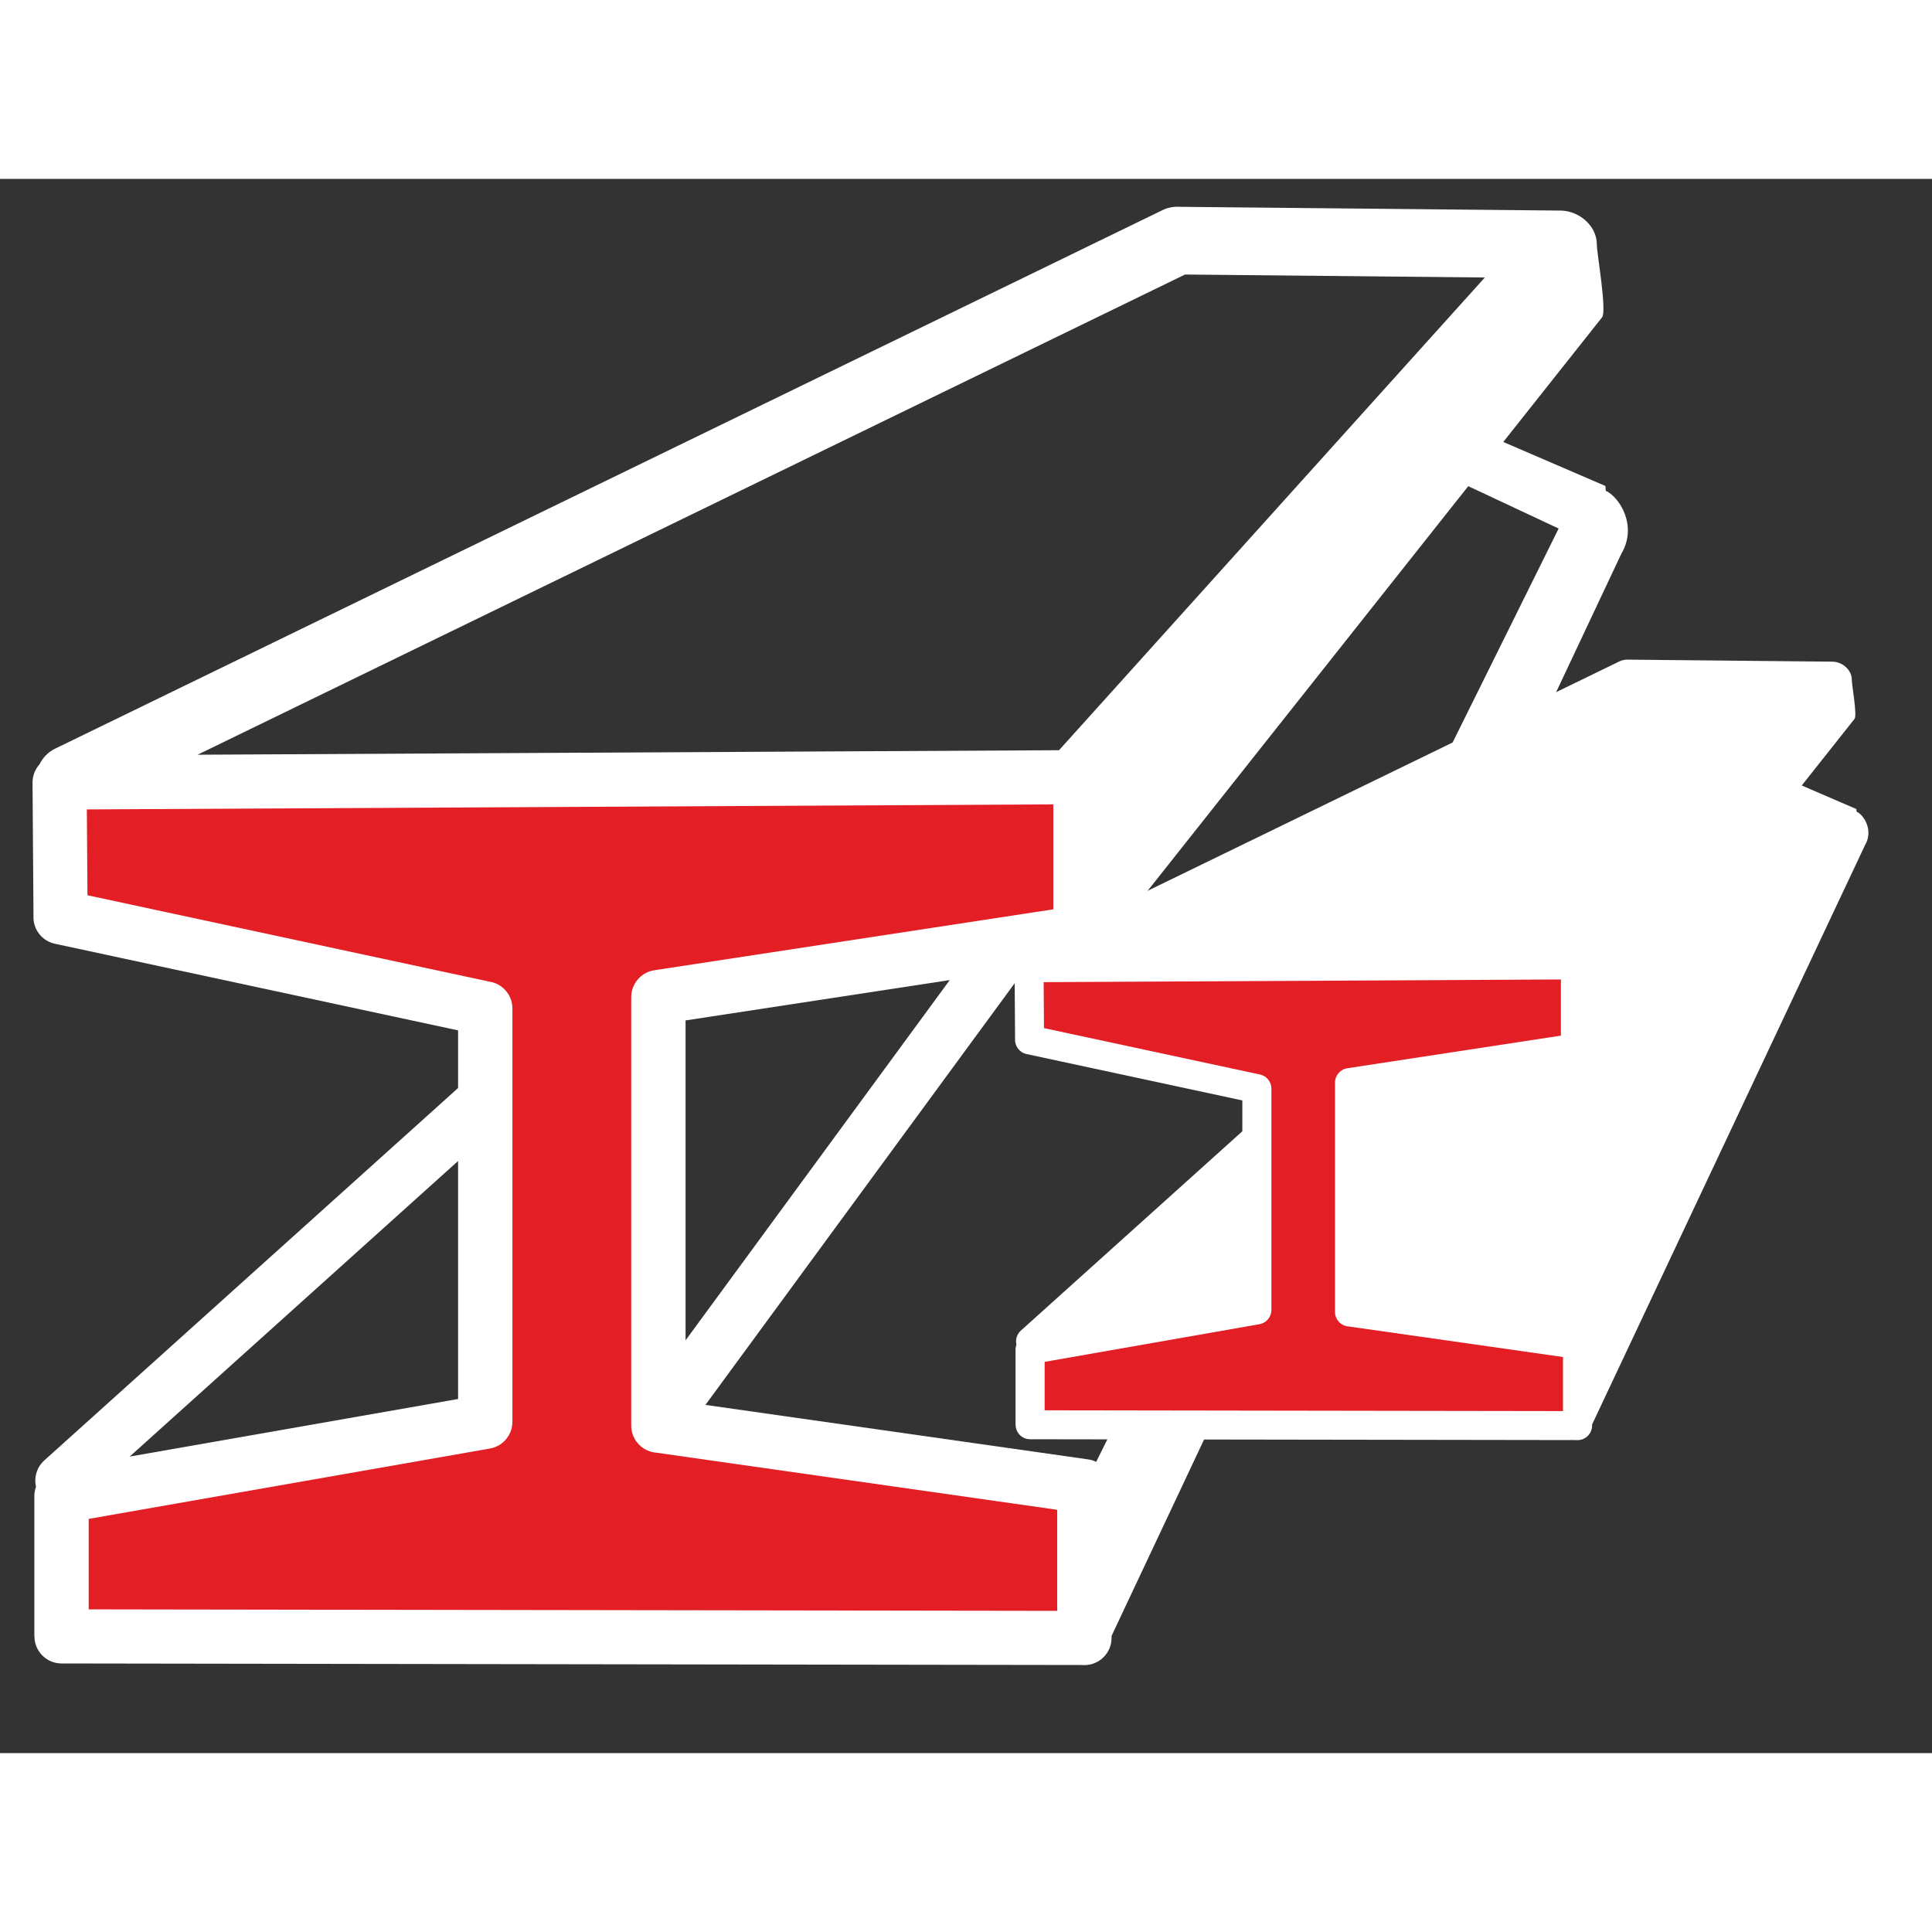
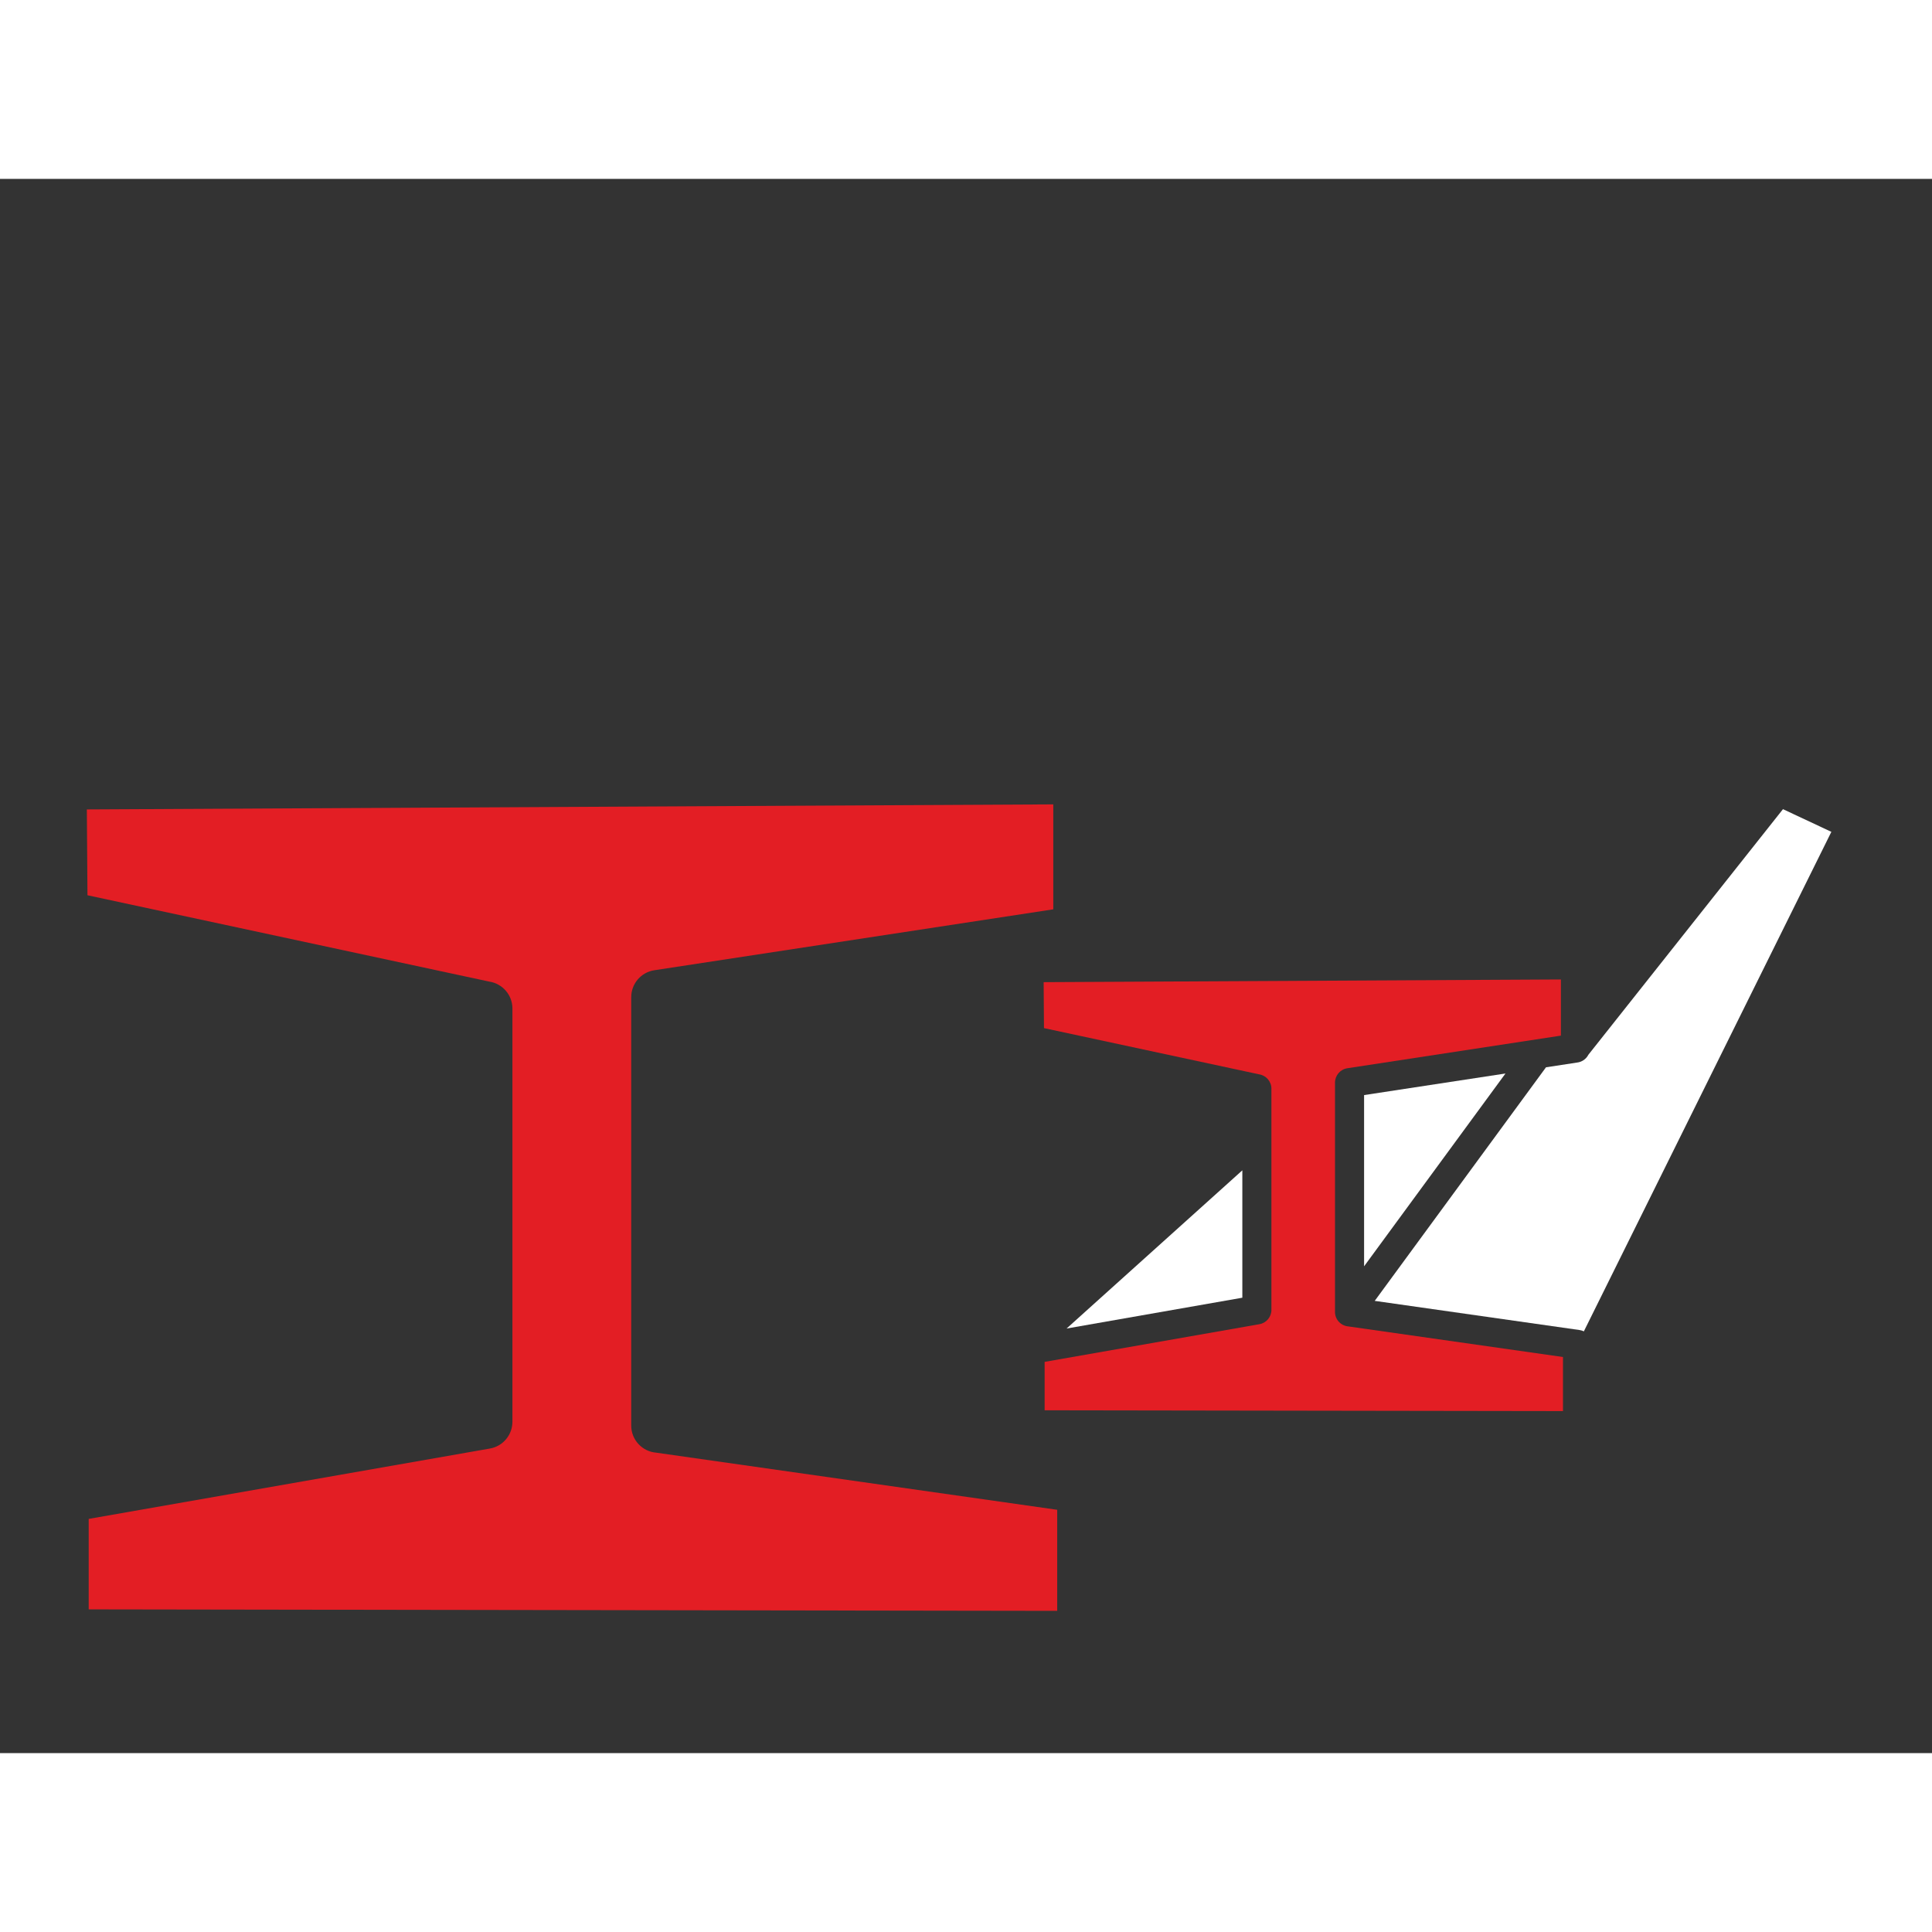
<svg xmlns="http://www.w3.org/2000/svg" version="1.1" id="Layer_1" x="0px" y="0px" width="70px" height="70px" viewBox="0 0 540 440" enable-background="new 0 0 540 440" xml:space="preserve">
  <rect x="0" y="0" width="540" height="440" fill="#333333" stroke="none" />
  <g>
    <g>
-       <path fill-rule="evenodd" clip-rule="evenodd" fill="#fff" d="M420.172,73.531l28.504,12.285    c0.132,0.052,0.053,1.323,0.185,1.382c3.799,1.753,8.908,9.805,4.312,17.564L310.681,407.245v0.566    c0,4.19-3.401,7.593-7.595,7.593c-0.229,0-0.455-0.014-0.682-0.031l-285.209-0.431c-4.177,0-7.564-3.386-7.564-7.563H9.6v-39.214    c0-0.926,0.167-1.809,0.469-2.627c-0.601-2.6,0.192-5.438,2.315-7.35l115.652-104.086v-16.109L15.355,213.782    c-3.721-0.79-6.219-4.183-5.995-7.866l-0.268-37.174c-0.007-1.962,0.732-3.752,1.952-5.102c0.897-1.863,2.407-3.449,4.416-4.415    L324.937,8.724c1.534-0.737,3.166-1.028,4.744-0.919l106.493,1.052c5.221,0.041,10.188,4.308,10.152,9.53    c-0.022,2.405,2.904,18.696,1.418,20.352L420.172,73.531L420.172,73.531z M128.037,274.506l-91.794,82.612l91.794-16.094V274.506    L128.037,274.506z M191.617,324.627l73.841-100.694l-73.841,11.28V324.627L191.617,324.627z M306.393,358.591L435.645,97.726    l-25.264-11.839L308.743,214.16c-1.139,2.191-3.31,3.759-5.87,4.058l-16.266,2.485c-0.066,0.097-0.132,0.189-0.195,0.283    l-89.241,121.687l106.984,15.234C304.953,358.022,305.703,358.26,306.393,358.591L306.393,358.591z M55.221,160.947l240.78-1.258    L415.016,27.561l-83.798-0.831L55.221,160.947z" />
      <path fill-rule="evenodd" clip-rule="evenodd" fill="#e31e24" d="M294.396,174.826l-270.122,1.41l0.172,23.991l112.326,24.138    c3.651,0.552,6.451,3.707,6.451,7.51v115.524h-0.003c0.003,3.618-2.597,6.829-6.286,7.471L24.789,374.537v25.289l270.703,0.411    v-28.246l-112.095-15.966c-3.901-0.321-6.969-3.587-6.969-7.567V228.695h0.005c-0.005-3.696,2.695-6.941,6.463-7.51l111.5-17.025    V174.826z" />
    </g>
    <g>
-       <path fill-rule="evenodd" clip-rule="evenodd" fill="#fff" d="M503.593,169.55l15.253,6.574c0.068,0.027,0.03,0.709,0.096,0.74    c2.036,0.937,4.772,5.249,2.313,9.401L444.99,348.154v0.3c0,2.246-1.824,4.066-4.063,4.066c-0.124,0-0.243-0.004-0.365-0.018    l-152.646-0.229c-2.235,0-4.049-1.811-4.049-4.05h-0.018v-20.989c0-0.49,0.09-0.965,0.25-1.403    c-0.319-1.389,0.101-2.91,1.242-3.933l61.896-55.705v-8.621l-60.31-12.962c-1.989-0.422-3.327-2.239-3.209-4.21l-0.142-19.896    c-0.001-1.048,0.393-2.007,1.046-2.728c0.48-0.998,1.289-1.844,2.362-2.366l165.634-80.544c0.819-0.396,1.694-0.551,2.542-0.496    l56.992,0.566c2.794,0.021,5.452,2.305,5.432,5.102c-0.01,1.283,1.558,10.003,0.762,10.892L503.593,169.55z" />
-       <polygon fill-rule="evenodd" clip-rule="evenodd" fill="#FFFFFF" points="308.265,216.334 437.135,215.663 500.829,144.946     455.979,144.503   " />
      <path fill-rule="evenodd" clip-rule="evenodd" fill="#FFFFFF" d="M442.693,322.118l69.179-139.617l-13.524-6.337l-54.397,68.649    c-0.607,1.173-1.769,2.013-3.141,2.171l-8.704,1.331c-0.034,0.052-0.067,0.101-0.107,0.152l-47.759,65.13l57.255,8.154    C441.926,321.813,442.328,321.938,442.693,322.118z" />
      <polygon fill-rule="evenodd" clip-rule="evenodd" fill="#FFFFFF" points="381.267,303.936 420.785,250.046 381.267,256.079   " />
      <polygon fill-rule="evenodd" clip-rule="evenodd" fill="#FFFFFF" points="347.238,277.111 298.107,321.33 347.238,312.714   " />
      <path fill-rule="evenodd" clip-rule="evenodd" fill="#e31e24" d="M436.275,223.764l-144.573,0.753l0.094,12.843l60.114,12.916    c1.958,0.297,3.455,1.984,3.455,4.021v61.827l0,0c0,1.94-1.389,3.658-3.367,3.998l-60.019,10.527v13.535l144.883,0.219V329.29    l-59.992-8.551c-2.089-0.167-3.733-1.916-3.733-4.048v-64.097l0,0c0-1.979,1.447-3.715,3.461-4.017l59.678-9.115V223.764z" />
    </g>
  </g>
</svg>